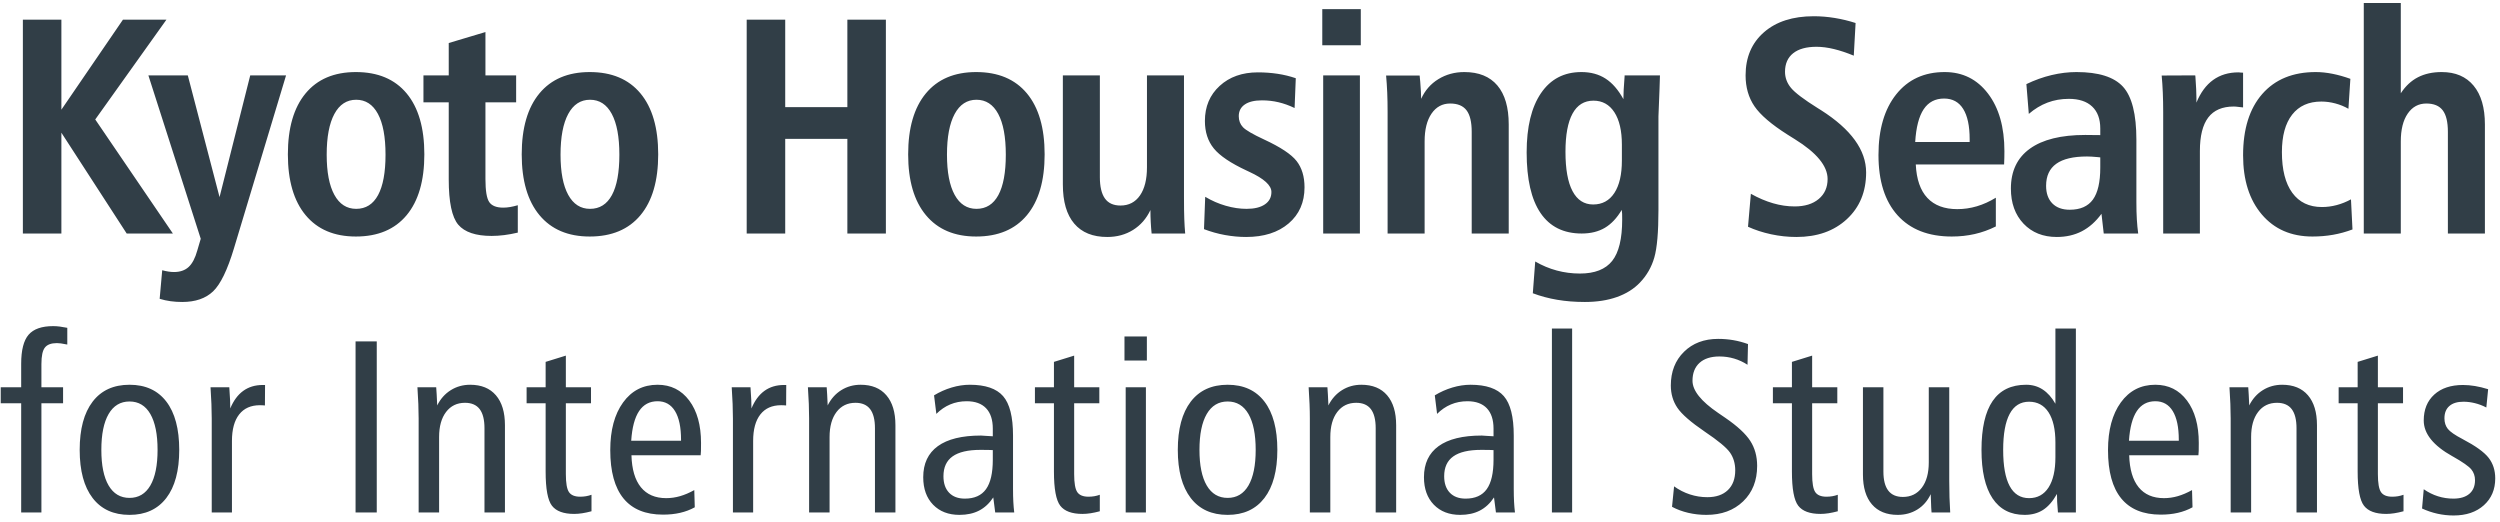
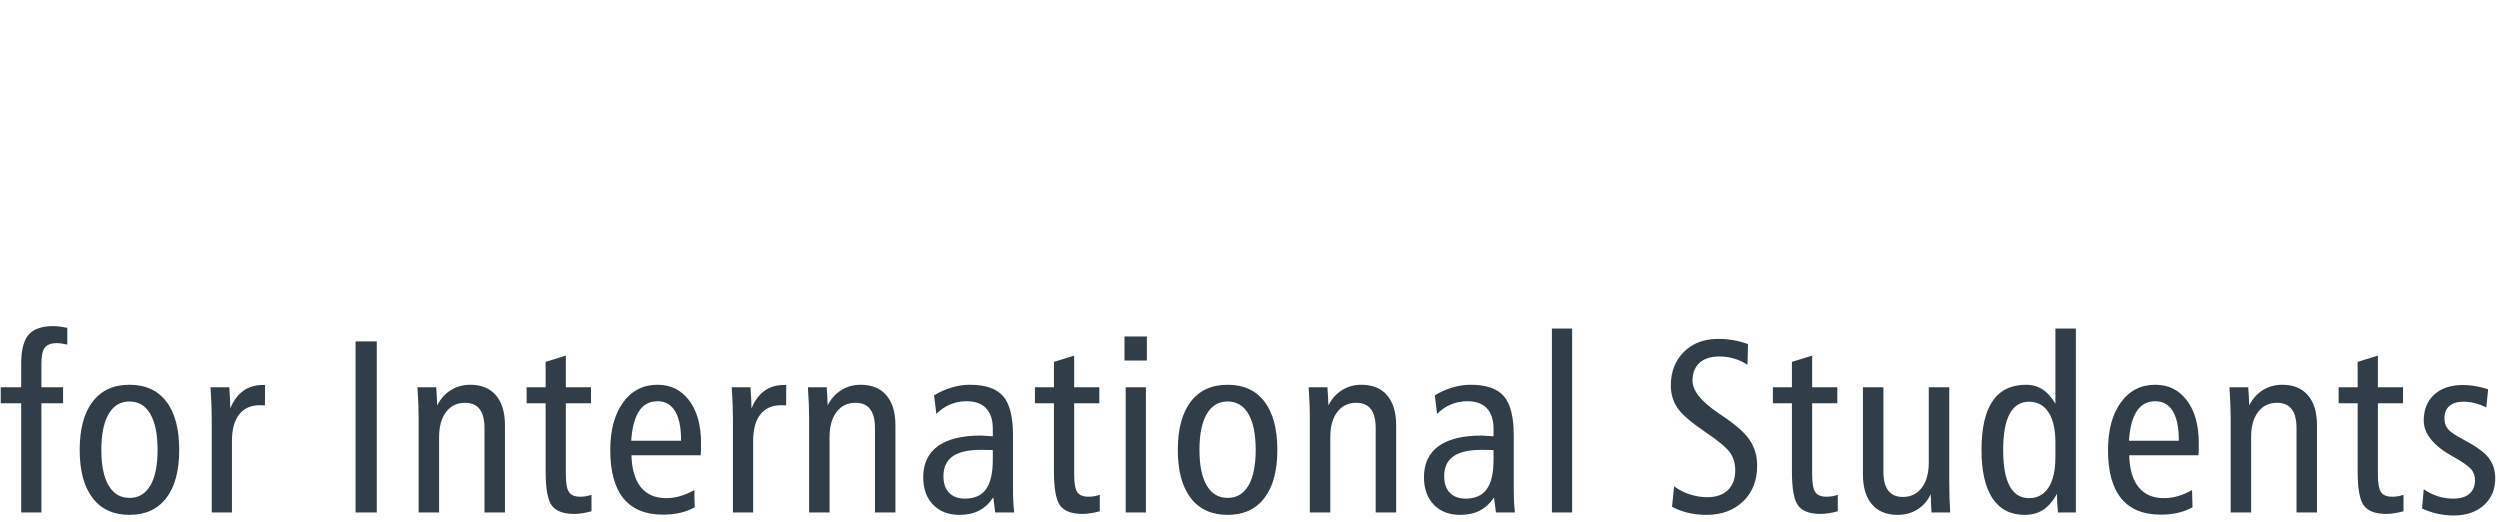
<svg xmlns="http://www.w3.org/2000/svg" width="182px" height="38px" viewBox="0 0 182 38" version="1.1">
  <title>logo</title>
  <desc>Created with Sketch.</desc>
  <defs />
  <g id="Welcome" stroke="none" stroke-width="1" fill="none" fill-rule="evenodd">
    <g id="logo" fill="#313E47">
-       <path d="M1.665,1.434 L4.469,1.434 L4.469,7.985 L8.949,1.434 L12.115,1.434 L6.934,8.697 L12.586,17 L9.223,17 L4.469,9.661 L4.469,17 L1.665,17 L1.665,1.434 Z M10.802,5.487 L13.672,5.487 L15.983,14.349 L18.217,5.487 L20.825,5.487 L17.034,18.073 C16.56,19.651 16.052,20.697 15.512,21.212 C14.971,21.727 14.223,21.984 13.266,21.984 C12.974,21.984 12.693,21.966 12.423,21.929 C12.153,21.893 11.886,21.834 11.623,21.754 L11.809,19.673 C11.97,19.717 12.122,19.749 12.264,19.771 C12.406,19.793 12.54,19.804 12.664,19.804 C13.109,19.804 13.465,19.682 13.732,19.437 C13.998,19.193 14.208,18.793 14.362,18.238 L14.614,17.383 L10.802,5.487 Z M25.93,7.262 C25.244,7.262 24.714,7.607 24.342,8.297 C23.969,8.987 23.783,9.975 23.783,11.26 C23.783,12.531 23.969,13.506 24.342,14.185 C24.714,14.864 25.244,15.204 25.93,15.204 C26.631,15.204 27.162,14.869 27.524,14.201 C27.885,13.533 28.066,12.553 28.066,11.26 C28.066,9.967 27.882,8.978 27.513,8.292 C27.144,7.605 26.616,7.262 25.93,7.262 L25.93,7.262 Z M25.908,5.246 C27.507,5.246 28.738,5.763 29.6,6.796 C30.461,7.83 30.892,9.31 30.892,11.238 C30.892,13.159 30.461,14.636 29.6,15.669 C28.738,16.702 27.507,17.219 25.908,17.219 C24.331,17.219 23.111,16.701 22.249,15.664 C21.388,14.627 20.957,13.151 20.957,11.238 C20.957,9.318 21.386,7.839 22.244,6.802 C23.102,5.765 24.323,5.246 25.908,5.246 L25.908,5.246 Z M35.34,2.333 L35.34,5.487 L37.575,5.487 L37.575,7.448 L35.34,7.448 L35.34,13.035 C35.34,13.889 35.434,14.45 35.62,14.716 C35.806,14.983 36.144,15.116 36.633,15.116 C36.801,15.116 36.969,15.101 37.137,15.072 C37.305,15.043 37.491,14.999 37.696,14.941 L37.696,16.934 C37.352,17.015 37.024,17.075 36.71,17.115 C36.396,17.155 36.089,17.175 35.79,17.175 C34.636,17.175 33.827,16.903 33.363,16.359 C32.9,15.815 32.668,14.714 32.668,13.057 L32.668,7.448 L30.827,7.448 L30.827,5.487 L32.668,5.487 L32.668,3.132 L35.34,2.333 Z M42.954,7.262 C42.268,7.262 41.739,7.607 41.366,8.297 C40.994,8.987 40.807,9.975 40.807,11.26 C40.807,12.531 40.994,13.506 41.366,14.185 C41.739,14.864 42.268,15.204 42.954,15.204 C43.655,15.204 44.187,14.869 44.548,14.201 C44.91,13.533 45.09,12.553 45.09,11.26 C45.09,9.967 44.906,8.978 44.537,8.292 C44.168,7.605 43.641,7.262 42.954,7.262 L42.954,7.262 Z M42.932,5.246 C44.532,5.246 45.762,5.763 46.624,6.796 C47.486,7.83 47.917,9.31 47.917,11.238 C47.917,13.159 47.486,14.636 46.624,15.669 C45.762,16.702 44.532,17.219 42.932,17.219 C41.355,17.219 40.136,16.701 39.274,15.664 C38.412,14.627 37.981,13.151 37.981,11.238 C37.981,9.318 38.41,7.839 39.268,6.802 C40.126,5.765 41.348,5.246 42.932,5.246 L42.932,5.246 Z M54.359,1.434 L57.164,1.434 L57.164,7.799 L61.688,7.799 L61.688,1.434 L64.492,1.434 L64.492,17 L61.688,17 L61.688,10.11 L57.164,10.11 L57.164,17 L54.359,17 L54.359,1.434 Z M71.087,7.262 C70.401,7.262 69.871,7.607 69.499,8.297 C69.126,8.987 68.94,9.975 68.94,11.26 C68.94,12.531 69.126,13.506 69.499,14.185 C69.871,14.864 70.401,15.204 71.087,15.204 C71.788,15.204 72.319,14.869 72.681,14.201 C73.042,13.533 73.223,12.553 73.223,11.26 C73.223,9.967 73.039,8.978 72.67,8.292 C72.301,7.605 71.774,7.262 71.087,7.262 L71.087,7.262 Z M71.065,5.246 C72.664,5.246 73.895,5.763 74.757,6.796 C75.618,7.83 76.049,9.31 76.049,11.238 C76.049,13.159 75.618,14.636 74.757,15.669 C73.895,16.702 72.664,17.219 71.065,17.219 C69.488,17.219 68.268,16.701 67.407,15.664 C66.545,14.627 66.114,13.151 66.114,11.238 C66.114,9.318 66.543,7.839 67.401,6.802 C68.259,5.765 69.48,5.246 71.065,5.246 L71.065,5.246 Z M77.376,5.487 L80.07,5.487 L80.07,12.892 C80.07,13.586 80.193,14.104 80.437,14.448 C80.682,14.791 81.06,14.963 81.571,14.963 C82.177,14.963 82.65,14.718 82.99,14.229 C83.329,13.739 83.499,13.057 83.499,12.18 L83.499,5.487 L86.194,5.487 L86.194,14.327 C86.194,15.028 86.201,15.567 86.216,15.943 C86.23,16.319 86.252,16.671 86.281,17 L83.838,17 C83.809,16.715 83.787,16.432 83.773,16.151 C83.758,15.87 83.751,15.583 83.751,15.291 C83.459,15.912 83.039,16.394 82.491,16.737 C81.943,17.08 81.315,17.252 80.607,17.252 C79.555,17.252 78.754,16.927 78.203,16.277 C77.651,15.627 77.376,14.678 77.376,13.429 L77.376,5.487 Z M94.333,5.695 L94.246,7.864 C93.851,7.674 93.461,7.534 93.074,7.443 C92.687,7.351 92.285,7.306 91.869,7.306 C91.328,7.306 90.912,7.406 90.62,7.607 C90.328,7.808 90.182,8.091 90.182,8.456 C90.182,8.777 90.284,9.046 90.488,9.261 C90.693,9.476 91.204,9.774 92.022,10.154 C93.22,10.709 94.01,11.233 94.394,11.726 C94.777,12.219 94.969,12.856 94.969,13.637 C94.969,14.733 94.583,15.609 93.813,16.266 C93.043,16.923 92.011,17.252 90.719,17.252 C90.215,17.252 89.702,17.204 89.179,17.11 C88.657,17.015 88.148,16.872 87.651,16.682 L87.739,14.327 C88.214,14.612 88.712,14.829 89.234,14.979 C89.756,15.129 90.262,15.204 90.751,15.204 C91.321,15.204 91.765,15.096 92.082,14.88 C92.4,14.665 92.559,14.364 92.559,13.977 C92.559,13.495 92.022,13.005 90.949,12.509 C90.868,12.472 90.806,12.443 90.762,12.421 C89.601,11.881 88.803,11.344 88.369,10.811 C87.934,10.278 87.717,9.61 87.717,8.806 C87.717,7.762 88.075,6.911 88.791,6.254 C89.506,5.597 90.434,5.268 91.573,5.268 C92.07,5.268 92.548,5.303 93.008,5.372 C93.468,5.442 93.91,5.549 94.333,5.695 L94.333,5.695 Z M96.328,5.487 L99.001,5.487 L99.001,17 L96.328,17 L96.328,5.487 Z M96.262,0.667 L99.066,0.667 L99.066,3.296 L96.262,3.296 L96.262,0.667 Z M109.835,9.058 L109.835,17 L107.14,17 L107.14,9.595 C107.14,8.879 107.014,8.357 106.763,8.029 C106.511,7.7 106.114,7.536 105.574,7.536 C105.004,7.536 104.552,7.78 104.216,8.27 C103.88,8.759 103.712,9.434 103.712,10.296 L103.712,17 L101.017,17 L101.017,8.16 C101.017,7.642 101.008,7.167 100.99,6.736 C100.971,6.305 100.944,5.893 100.908,5.498 L103.35,5.498 C103.358,5.593 103.372,5.747 103.394,5.958 C103.438,6.506 103.46,6.919 103.46,7.196 C103.737,6.583 104.155,6.104 104.714,5.761 C105.273,5.418 105.903,5.246 106.604,5.246 C107.655,5.246 108.457,5.571 109.008,6.221 C109.559,6.871 109.835,7.817 109.835,9.058 L109.835,9.058 Z M118.073,10.537 C118.073,9.522 117.891,8.733 117.526,8.171 C117.161,7.609 116.653,7.328 116.003,7.328 C115.331,7.328 114.824,7.642 114.481,8.27 C114.137,8.898 113.966,9.825 113.966,11.052 C113.966,12.315 114.137,13.27 114.481,13.916 C114.824,14.563 115.324,14.886 115.981,14.886 C116.646,14.886 117.161,14.607 117.526,14.048 C117.891,13.489 118.073,12.702 118.073,11.687 L118.073,10.537 Z M118.183,7.218 C118.183,6.846 118.212,6.291 118.271,5.553 L118.271,5.487 L120.845,5.487 C120.838,5.75 120.827,6.093 120.812,6.517 C120.761,7.649 120.735,8.302 120.735,8.478 L120.735,15.291 C120.735,16.898 120.635,18.05 120.434,18.747 C120.233,19.445 119.885,20.053 119.388,20.571 C118.95,21.031 118.391,21.382 117.712,21.623 C117.033,21.864 116.255,21.984 115.379,21.984 C114.663,21.984 113.993,21.931 113.369,21.825 C112.744,21.719 112.151,21.561 111.589,21.349 L111.764,19.037 C112.268,19.33 112.792,19.549 113.336,19.695 C113.88,19.841 114.44,19.914 115.017,19.914 C116.098,19.914 116.881,19.607 117.367,18.994 C117.853,18.38 118.095,17.38 118.095,15.992 C118.095,15.802 118.094,15.658 118.09,15.56 C118.086,15.461 118.077,15.368 118.062,15.28 C117.712,15.872 117.303,16.306 116.836,16.584 C116.368,16.861 115.806,17 115.149,17 C113.827,17 112.828,16.503 112.153,15.51 C111.477,14.517 111.14,13.046 111.14,11.096 C111.14,9.241 111.488,7.802 112.186,6.78 C112.883,5.757 113.863,5.246 115.127,5.246 C115.806,5.246 116.392,5.405 116.885,5.723 C117.378,6.04 117.811,6.539 118.183,7.218 L118.183,7.218 Z M135.087,1.675 L134.955,4.052 C134.444,3.841 133.962,3.68 133.509,3.57 C133.057,3.461 132.633,3.406 132.239,3.406 C131.501,3.406 130.935,3.563 130.541,3.877 C130.147,4.191 129.949,4.64 129.949,5.224 C129.949,5.655 130.094,6.046 130.382,6.396 C130.671,6.747 131.322,7.24 132.337,7.875 C132.389,7.904 132.465,7.952 132.567,8.018 C134.758,9.412 135.854,10.924 135.854,12.553 C135.854,13.955 135.386,15.089 134.452,15.954 C133.517,16.819 132.294,17.252 130.782,17.252 C130.161,17.252 129.546,17.186 128.936,17.055 C128.326,16.923 127.766,16.741 127.255,16.507 L127.463,14.108 C128.011,14.415 128.549,14.645 129.079,14.798 C129.608,14.952 130.132,15.028 130.65,15.028 C131.388,15.028 131.972,14.848 132.403,14.486 C132.834,14.125 133.049,13.641 133.049,13.035 C133.049,12.085 132.253,11.118 130.661,10.132 C130.428,9.986 130.252,9.876 130.136,9.803 C128.96,9.058 128.157,8.37 127.726,7.738 C127.295,7.107 127.079,6.356 127.079,5.487 C127.079,4.173 127.525,3.127 128.416,2.349 C129.307,1.571 130.515,1.182 132.042,1.182 C132.546,1.182 133.055,1.224 133.57,1.308 C134.085,1.392 134.59,1.515 135.087,1.675 L135.087,1.675 Z M145.899,11.972 L139.469,11.972 C139.52,13.053 139.802,13.865 140.313,14.409 C140.824,14.953 141.551,15.225 142.493,15.225 C142.975,15.225 143.449,15.156 143.917,15.017 C144.384,14.879 144.844,14.67 145.297,14.393 L145.297,16.485 C144.8,16.733 144.287,16.918 143.758,17.038 C143.228,17.159 142.672,17.219 142.087,17.219 C140.386,17.219 139.071,16.704 138.144,15.675 C137.216,14.645 136.753,13.181 136.753,11.282 C136.753,9.42 137.184,7.948 138.045,6.867 C138.907,5.787 140.083,5.246 141.573,5.246 C142.88,5.246 143.931,5.768 144.727,6.813 C145.523,7.857 145.921,9.255 145.921,11.008 C145.921,11.154 145.919,11.309 145.916,11.474 C145.912,11.638 145.907,11.804 145.899,11.972 L145.899,11.972 Z M143.391,10.34 L143.391,10.132 C143.391,9.168 143.234,8.434 142.92,7.93 C142.606,7.426 142.142,7.174 141.529,7.174 C140.886,7.174 140.391,7.433 140.044,7.952 C139.698,8.47 139.491,9.266 139.426,10.34 L143.391,10.34 Z M152.9,11.457 C152.856,11.457 152.783,11.45 152.681,11.435 C152.374,11.406 152.126,11.392 151.936,11.392 C150.935,11.392 150.189,11.569 149.696,11.923 C149.203,12.277 148.956,12.812 148.956,13.528 C148.956,14.075 149.108,14.502 149.411,14.809 C149.714,15.116 150.136,15.269 150.676,15.269 C151.443,15.269 152.005,15.023 152.363,14.53 C152.721,14.037 152.9,13.261 152.9,12.202 L152.9,11.457 Z M155.529,10.176 L155.529,14.711 C155.529,15.193 155.54,15.614 155.562,15.976 C155.584,16.337 155.617,16.679 155.66,17 L153.152,17 L152.988,15.565 C152.571,16.135 152.095,16.558 151.558,16.836 C151.021,17.113 150.413,17.252 149.734,17.252 C148.734,17.252 147.927,16.929 147.313,16.283 C146.7,15.636 146.393,14.784 146.393,13.725 C146.393,12.454 146.855,11.486 147.779,10.822 C148.703,10.157 150.045,9.825 151.805,9.825 C152.024,9.825 152.219,9.827 152.391,9.831 C152.562,9.834 152.732,9.836 152.9,9.836 L152.9,9.354 C152.9,8.66 152.703,8.127 152.308,7.755 C151.914,7.382 151.348,7.196 150.611,7.196 C150.056,7.196 149.537,7.287 149.055,7.47 C148.573,7.653 148.12,7.926 147.697,8.292 L147.521,6.123 C148.128,5.831 148.739,5.611 149.356,5.465 C149.973,5.319 150.578,5.246 151.169,5.246 C152.776,5.246 153.904,5.602 154.554,6.314 C155.204,7.026 155.529,8.313 155.529,10.176 L155.529,10.176 Z M163.296,5.29 L163.296,7.82 C163.26,7.82 163.161,7.81 163,7.788 C162.84,7.766 162.712,7.755 162.617,7.755 C161.785,7.755 161.166,8.021 160.76,8.554 C160.355,9.088 160.152,9.898 160.152,10.986 L160.152,17 L157.48,17 L157.48,8.16 C157.48,7.642 157.47,7.167 157.452,6.736 C157.434,6.305 157.407,5.893 157.37,5.498 L159.813,5.487 C159.813,5.502 159.816,5.524 159.824,5.553 C159.875,6.261 159.9,6.787 159.9,7.13 L159.9,7.47 C160.2,6.74 160.605,6.19 161.116,5.821 C161.628,5.453 162.241,5.268 162.957,5.268 L162.979,5.268 C163.088,5.283 163.194,5.29 163.296,5.29 L163.296,5.29 Z M171.107,5.739 L170.965,7.919 C170.673,7.751 170.355,7.621 170.012,7.53 C169.669,7.439 169.329,7.393 168.993,7.393 C168.073,7.393 167.365,7.711 166.868,8.346 C166.372,8.982 166.123,9.891 166.123,11.074 C166.123,12.359 166.375,13.347 166.879,14.037 C167.383,14.727 168.102,15.072 169.037,15.072 C169.395,15.072 169.753,15.025 170.111,14.93 C170.468,14.835 170.815,14.696 171.151,14.513 L171.261,16.704 C170.793,16.88 170.32,17.009 169.842,17.093 C169.364,17.177 168.865,17.219 168.347,17.219 C166.799,17.219 165.57,16.684 164.661,15.614 C163.752,14.544 163.297,13.108 163.297,11.304 C163.297,9.391 163.763,7.903 164.694,6.84 C165.625,5.778 166.923,5.246 168.588,5.246 C168.975,5.246 169.38,5.288 169.804,5.372 C170.227,5.456 170.662,5.579 171.107,5.739 L171.107,5.739 Z M172.083,0.218 L174.778,0.218 L174.778,6.791 C175.121,6.265 175.537,5.876 176.027,5.624 C176.516,5.372 177.093,5.246 177.757,5.246 C178.758,5.246 179.532,5.577 180.08,6.238 C180.627,6.899 180.901,7.839 180.901,9.058 L180.901,17 L178.206,17 L178.206,9.595 C178.206,8.879 178.08,8.357 177.829,8.029 C177.577,7.7 177.18,7.536 176.64,7.536 C176.07,7.536 175.618,7.78 175.282,8.27 C174.946,8.759 174.778,9.434 174.778,10.296 L174.778,17 L172.083,17 L172.083,0.218 Z" id="Kyoto-Housing-Search-Copy-2" />
      <path d="M4.899,23.865 L4.899,25.083 C4.694,25.042 4.539,25.014 4.434,25 C4.329,24.985 4.233,24.978 4.145,24.978 C3.73,24.978 3.438,25.086 3.269,25.302 C3.099,25.518 3.015,25.918 3.015,26.503 L3.015,28.194 L4.592,28.194 L4.592,29.359 L3.015,29.359 L3.015,37.308 L1.542,37.308 L1.542,29.359 L0.053,29.359 L0.053,28.194 L1.542,28.194 L1.542,26.485 C1.542,25.492 1.722,24.786 2.081,24.369 C2.441,23.951 3.038,23.742 3.873,23.742 C4.025,23.742 4.183,23.752 4.347,23.773 C4.51,23.793 4.694,23.824 4.899,23.865 L4.899,23.865 Z M9.429,29.228 C8.769,29.228 8.262,29.532 7.908,30.139 C7.555,30.747 7.378,31.617 7.378,32.751 C7.378,33.878 7.555,34.743 7.908,35.345 C8.262,35.946 8.769,36.247 9.429,36.247 C10.089,36.247 10.594,35.946 10.945,35.345 C11.295,34.743 11.471,33.878 11.471,32.751 C11.471,31.617 11.295,30.747 10.945,30.139 C10.594,29.532 10.089,29.228 9.429,29.228 L9.429,29.228 Z M9.429,28.01 C10.592,28.01 11.485,28.419 12.11,29.237 C12.736,30.055 13.048,31.226 13.048,32.751 C13.048,34.27 12.734,35.438 12.106,36.256 C11.478,37.074 10.586,37.483 9.429,37.483 C8.266,37.483 7.371,37.074 6.743,36.256 C6.115,35.438 5.801,34.27 5.801,32.751 C5.801,31.232 6.115,30.062 6.743,29.241 C7.371,28.42 8.266,28.01 9.429,28.01 L9.429,28.01 Z M19.296,28.027 L19.287,29.517 C19.217,29.511 19.153,29.507 19.094,29.504 C19.036,29.501 18.978,29.5 18.919,29.5 C18.265,29.5 17.762,29.723 17.412,30.17 C17.061,30.617 16.886,31.261 16.886,32.102 L16.886,37.308 L15.414,37.308 L15.414,30.472 C15.414,30.134 15.407,29.779 15.392,29.408 C15.377,29.037 15.355,28.632 15.326,28.194 L16.693,28.194 C16.723,28.609 16.741,28.923 16.75,29.136 C16.759,29.349 16.763,29.549 16.763,29.736 C16.997,29.17 17.311,28.743 17.705,28.457 C18.1,28.171 18.574,28.027 19.129,28.027 L19.296,28.027 Z M25.885,24.855 L27.428,24.855 L27.428,37.308 L25.885,37.308 L25.885,24.855 Z M36.76,30.954 L36.76,37.308 L35.27,37.308 L35.27,31.173 C35.27,30.554 35.154,30.091 34.92,29.784 C34.686,29.478 34.33,29.324 33.851,29.324 C33.272,29.324 32.814,29.546 32.475,29.99 C32.136,30.434 31.967,31.042 31.967,31.813 L31.967,31.866 L31.967,37.308 L30.477,37.308 L30.477,30.472 C30.477,30.134 30.47,29.779 30.455,29.408 C30.44,29.037 30.418,28.632 30.389,28.194 L31.756,28.194 C31.78,28.48 31.803,28.904 31.826,29.465 L31.826,29.517 C32.066,29.038 32.396,28.667 32.817,28.404 C33.237,28.141 33.708,28.01 34.228,28.01 C35.04,28.01 35.665,28.265 36.103,28.777 C36.541,29.288 36.76,30.014 36.76,30.954 L36.76,30.954 Z M41.194,25.889 L41.194,28.194 L43.025,28.194 L43.025,29.359 L41.194,29.359 L41.194,34.512 C41.194,35.167 41.27,35.605 41.422,35.827 C41.574,36.049 41.845,36.16 42.237,36.16 C42.383,36.16 42.525,36.148 42.662,36.125 C42.799,36.101 42.932,36.066 43.061,36.019 L43.061,37.22 C42.821,37.284 42.598,37.333 42.39,37.365 C42.183,37.397 41.986,37.413 41.799,37.413 C41.027,37.413 40.489,37.214 40.182,36.817 C39.875,36.42 39.722,35.59 39.722,34.328 L39.722,29.359 L38.337,29.359 L38.337,28.194 L39.722,28.194 L39.722,26.345 L41.194,25.889 Z M51.008,33.145 L45.97,33.145 C45.999,34.168 46.228,34.943 46.657,35.472 C47.087,36.001 47.702,36.265 48.502,36.265 C48.841,36.265 49.177,36.217 49.51,36.12 C49.843,36.024 50.188,35.876 50.544,35.678 L50.579,36.931 C50.252,37.112 49.897,37.246 49.514,37.334 C49.132,37.422 48.715,37.465 48.266,37.465 C46.992,37.465 46.034,37.073 45.391,36.287 C44.749,35.501 44.427,34.328 44.427,32.768 C44.427,31.314 44.738,30.157 45.361,29.298 C45.983,28.439 46.82,28.01 47.871,28.01 C48.835,28.01 49.603,28.393 50.176,29.158 C50.748,29.923 51.035,30.951 51.035,32.243 C51.035,32.517 51.033,32.713 51.03,32.83 C51.027,32.947 51.02,33.052 51.008,33.145 L51.008,33.145 Z M49.58,32.085 L49.58,32.015 C49.58,31.103 49.434,30.408 49.142,29.929 C48.85,29.45 48.426,29.21 47.871,29.21 C47.293,29.21 46.844,29.449 46.526,29.925 C46.208,30.401 46.016,31.121 45.952,32.085 L49.58,32.085 Z M57.239,28.027 L57.23,29.517 C57.16,29.511 57.096,29.507 57.037,29.504 C56.979,29.501 56.92,29.5 56.862,29.5 C56.208,29.5 55.705,29.723 55.355,30.17 C55.004,30.617 54.829,31.261 54.829,32.102 L54.829,37.308 L53.357,37.308 L53.357,30.472 C53.357,30.134 53.349,29.779 53.335,29.408 C53.32,29.037 53.298,28.632 53.269,28.194 L54.636,28.194 C54.665,28.609 54.684,28.923 54.693,29.136 C54.702,29.349 54.706,29.549 54.706,29.736 C54.94,29.17 55.254,28.743 55.648,28.457 C56.043,28.171 56.517,28.027 57.072,28.027 L57.239,28.027 Z M65.187,30.954 L65.187,37.308 L63.697,37.308 L63.697,31.173 C63.697,30.554 63.58,30.091 63.346,29.784 C63.113,29.478 62.756,29.324 62.277,29.324 C61.699,29.324 61.24,29.546 60.901,29.99 C60.563,30.434 60.393,31.042 60.393,31.813 L60.393,31.866 L60.393,37.308 L58.903,37.308 L58.903,30.472 C58.903,30.134 58.896,29.779 58.882,29.408 C58.867,29.037 58.845,28.632 58.816,28.194 L60.183,28.194 C60.206,28.48 60.23,28.904 60.253,29.465 L60.253,29.517 C60.493,29.038 60.823,28.667 61.243,28.404 C61.664,28.141 62.134,28.01 62.654,28.01 C63.466,28.01 64.091,28.265 64.529,28.777 C64.968,29.288 65.187,30.014 65.187,30.954 L65.187,30.954 Z M72.276,32.768 C72.176,32.762 72.065,32.758 71.943,32.755 C71.82,32.752 71.63,32.751 71.373,32.751 C70.468,32.751 69.793,32.909 69.349,33.224 C68.905,33.539 68.683,34.021 68.683,34.67 C68.683,35.184 68.82,35.584 69.095,35.871 C69.369,36.157 69.752,36.3 70.243,36.3 C70.938,36.3 71.451,36.071 71.781,35.612 C72.111,35.153 72.276,34.439 72.276,33.469 L72.276,32.768 Z M73.748,31.708 L73.748,35.581 C73.748,35.944 73.755,36.26 73.77,36.532 C73.785,36.804 73.806,37.062 73.836,37.308 L72.451,37.308 L72.311,36.212 C72.025,36.645 71.68,36.964 71.277,37.172 C70.874,37.379 70.398,37.483 69.848,37.483 C69.048,37.483 68.408,37.236 67.929,36.742 C67.45,36.249 67.211,35.581 67.211,34.74 C67.211,33.747 67.566,32.993 68.275,32.479 C68.985,31.965 70.032,31.708 71.417,31.708 C71.446,31.708 71.556,31.715 71.746,31.73 C71.936,31.744 72.112,31.755 72.276,31.761 L72.276,31.208 C72.276,30.56 72.114,30.065 71.789,29.723 C71.465,29.381 70.993,29.21 70.374,29.21 C69.942,29.21 69.542,29.288 69.174,29.443 C68.806,29.597 68.47,29.827 68.166,30.131 L67.999,28.781 C68.402,28.536 68.829,28.346 69.279,28.211 C69.729,28.077 70.17,28.01 70.602,28.01 C71.735,28.01 72.543,28.286 73.025,28.838 C73.507,29.39 73.748,30.347 73.748,31.708 L73.748,31.708 Z M78.199,25.889 L78.199,28.194 L80.031,28.194 L80.031,29.359 L78.199,29.359 L78.199,34.512 C78.199,35.167 78.275,35.605 78.427,35.827 C78.579,36.049 78.851,36.16 79.242,36.16 C79.388,36.16 79.53,36.148 79.667,36.125 C79.805,36.101 79.937,36.066 80.066,36.019 L80.066,37.22 C79.826,37.284 79.603,37.333 79.396,37.365 C79.188,37.397 78.991,37.413 78.804,37.413 C78.033,37.413 77.494,37.214 77.187,36.817 C76.881,36.42 76.727,35.59 76.727,34.328 L76.727,29.359 L75.343,29.359 L75.343,28.194 L76.727,28.194 L76.727,26.345 L78.199,25.889 Z M81.95,28.194 L83.422,28.194 L83.422,37.308 L81.95,37.308 L81.95,28.194 Z M81.862,24.496 L83.492,24.496 L83.492,26.248 L81.862,26.248 L81.862,24.496 Z M89.372,29.228 C88.712,29.228 88.205,29.532 87.851,30.139 C87.498,30.747 87.321,31.617 87.321,32.751 C87.321,33.878 87.498,34.743 87.851,35.345 C88.205,35.946 88.712,36.247 89.372,36.247 C90.032,36.247 90.537,35.946 90.888,35.345 C91.238,34.743 91.414,33.878 91.414,32.751 C91.414,31.617 91.238,30.747 90.888,30.139 C90.537,29.532 90.032,29.228 89.372,29.228 L89.372,29.228 Z M89.372,28.01 C90.534,28.01 91.428,28.419 92.053,29.237 C92.679,30.055 92.991,31.226 92.991,32.751 C92.991,34.27 92.677,35.438 92.049,36.256 C91.421,37.074 90.529,37.483 89.372,37.483 C88.209,37.483 87.314,37.074 86.686,36.256 C86.058,35.438 85.744,34.27 85.744,32.751 C85.744,31.232 86.058,30.062 86.686,29.241 C87.314,28.42 88.209,28.01 89.372,28.01 L89.372,28.01 Z M101.64,30.954 L101.64,37.308 L100.15,37.308 L100.15,31.173 C100.15,30.554 100.033,30.091 99.8,29.784 C99.566,29.478 99.21,29.324 98.731,29.324 C98.152,29.324 97.694,29.546 97.355,29.99 C97.016,30.434 96.847,31.042 96.847,31.813 L96.847,31.866 L96.847,37.308 L95.357,37.308 L95.357,30.472 C95.357,30.134 95.35,29.779 95.335,29.408 C95.32,29.037 95.298,28.632 95.269,28.194 L96.636,28.194 C96.66,28.48 96.683,28.904 96.706,29.465 L96.706,29.517 C96.946,29.038 97.276,28.667 97.697,28.404 C98.117,28.141 98.588,28.01 99.107,28.01 C99.92,28.01 100.545,28.265 100.983,28.777 C101.421,29.288 101.64,30.014 101.64,30.954 L101.64,30.954 Z M108.729,32.768 C108.63,32.762 108.519,32.758 108.396,32.755 C108.274,32.752 108.084,32.751 107.827,32.751 C106.921,32.751 106.246,32.909 105.802,33.224 C105.358,33.539 105.136,34.021 105.136,34.67 C105.136,35.184 105.274,35.584 105.548,35.871 C105.823,36.157 106.205,36.3 106.696,36.3 C107.391,36.3 107.904,36.071 108.234,35.612 C108.564,35.153 108.729,34.439 108.729,33.469 L108.729,32.768 Z M110.201,31.708 L110.201,35.581 C110.201,35.944 110.209,36.26 110.223,36.532 C110.238,36.804 110.26,37.062 110.289,37.308 L108.904,37.308 L108.764,36.212 C108.478,36.645 108.133,36.964 107.73,37.172 C107.327,37.379 106.851,37.483 106.302,37.483 C105.501,37.483 104.862,37.236 104.383,36.742 C103.904,36.249 103.664,35.581 103.664,34.74 C103.664,33.747 104.019,32.993 104.729,32.479 C105.439,31.965 106.486,31.708 107.87,31.708 C107.9,31.708 108.009,31.715 108.199,31.73 C108.389,31.744 108.566,31.755 108.729,31.761 L108.729,31.208 C108.729,30.56 108.567,30.065 108.243,29.723 C107.919,29.381 107.447,29.21 106.828,29.21 C106.395,29.21 105.995,29.288 105.627,29.443 C105.259,29.597 104.923,29.827 104.619,30.131 L104.453,28.781 C104.856,28.536 105.282,28.346 105.732,28.211 C106.182,28.077 106.623,28.01 107.055,28.01 C108.189,28.01 108.996,28.286 109.478,28.838 C109.96,29.39 110.201,30.347 110.201,31.708 L110.201,31.708 Z M112.979,23.917 L114.451,23.917 L114.451,37.308 L112.979,37.308 L112.979,23.917 Z M127.254,25.048 L127.219,26.555 C126.915,26.357 126.591,26.206 126.246,26.104 C125.901,26.002 125.545,25.951 125.177,25.951 C124.552,25.951 124.068,26.105 123.726,26.415 C123.385,26.725 123.214,27.16 123.214,27.721 C123.214,28.433 123.836,29.213 125.08,30.06 C125.308,30.212 125.483,30.332 125.606,30.42 C126.482,31.022 127.087,31.581 127.42,32.098 C127.753,32.615 127.92,33.221 127.92,33.916 C127.92,34.985 127.579,35.847 126.899,36.501 C126.218,37.156 125.326,37.483 124.222,37.483 C123.766,37.483 123.326,37.433 122.903,37.334 C122.479,37.235 122.086,37.089 121.724,36.896 L121.873,35.406 C122.229,35.663 122.614,35.859 123.025,35.993 C123.437,36.128 123.859,36.195 124.292,36.195 C124.934,36.195 125.434,36.022 125.79,35.678 C126.147,35.333 126.325,34.854 126.325,34.241 C126.325,33.744 126.199,33.315 125.948,32.952 C125.697,32.59 125.08,32.079 124.099,31.419 C123.094,30.735 122.432,30.158 122.114,29.688 C121.796,29.218 121.636,28.676 121.636,28.062 C121.636,27.058 121.955,26.241 122.592,25.613 C123.228,24.985 124.058,24.671 125.08,24.671 C125.46,24.671 125.828,24.702 126.185,24.763 C126.541,24.824 126.897,24.919 127.254,25.048 L127.254,25.048 Z M131.924,25.889 L131.924,28.194 L133.756,28.194 L133.756,29.359 L131.924,29.359 L131.924,34.512 C131.924,35.167 132,35.605 132.152,35.827 C132.304,36.049 132.576,36.16 132.967,36.16 C133.113,36.16 133.255,36.148 133.392,36.125 C133.529,36.101 133.662,36.066 133.791,36.019 L133.791,37.22 C133.551,37.284 133.328,37.333 133.12,37.365 C132.913,37.397 132.716,37.413 132.529,37.413 C131.758,37.413 131.219,37.214 130.912,36.817 C130.605,36.42 130.452,35.59 130.452,34.328 L130.452,29.359 L129.067,29.359 L129.067,28.194 L130.452,28.194 L130.452,26.345 L131.924,25.889 Z M135.622,28.194 L137.112,28.194 L137.112,34.328 C137.112,34.947 137.23,35.41 137.467,35.717 C137.703,36.024 138.058,36.177 138.531,36.177 C139.11,36.177 139.568,35.954 139.907,35.507 C140.246,35.06 140.415,34.445 140.415,33.662 L140.415,33.61 L140.415,28.194 L141.905,28.194 L141.905,35.012 C141.905,35.432 141.911,35.831 141.923,36.208 C141.934,36.585 141.952,36.951 141.975,37.308 L140.617,37.308 C140.599,37.132 140.585,36.837 140.573,36.423 C140.567,36.236 140.561,36.087 140.556,35.976 C140.328,36.461 140.003,36.833 139.583,37.093 C139.162,37.353 138.686,37.483 138.154,37.483 C137.342,37.483 136.717,37.229 136.279,36.721 C135.841,36.212 135.622,35.488 135.622,34.547 L135.622,28.194 Z M149.634,32.207 C149.634,31.261 149.467,30.531 149.134,30.017 C148.801,29.503 148.328,29.245 147.715,29.245 C147.09,29.245 146.619,29.541 146.304,30.131 C145.988,30.721 145.831,31.594 145.831,32.751 C145.831,33.919 145.988,34.797 146.304,35.384 C146.619,35.971 147.09,36.265 147.715,36.265 C148.328,36.265 148.801,36.006 149.134,35.489 C149.467,34.972 149.634,34.238 149.634,33.285 L149.634,32.207 Z M149.634,23.917 L151.124,23.917 L151.124,37.308 L149.818,37.308 C149.789,36.992 149.77,36.735 149.761,36.537 C149.752,36.338 149.748,36.145 149.748,35.958 C149.444,36.496 149.105,36.884 148.731,37.124 C148.357,37.363 147.911,37.483 147.391,37.483 C146.368,37.483 145.59,37.081 145.055,36.278 C144.521,35.475 144.253,34.299 144.253,32.751 C144.253,31.168 144.524,29.982 145.064,29.193 C145.604,28.404 146.418,28.01 147.504,28.01 C147.954,28.01 148.356,28.125 148.709,28.356 C149.063,28.587 149.371,28.933 149.634,29.394 L149.634,23.917 Z M160.044,33.145 L155.005,33.145 C155.035,34.168 155.264,34.943 155.693,35.472 C156.123,36.001 156.738,36.265 157.538,36.265 C157.877,36.265 158.213,36.217 158.546,36.12 C158.879,36.024 159.224,35.876 159.58,35.678 L159.615,36.931 C159.288,37.112 158.933,37.246 158.55,37.334 C158.168,37.422 157.751,37.465 157.301,37.465 C156.028,37.465 155.07,37.073 154.427,36.287 C153.784,35.501 153.463,34.328 153.463,32.768 C153.463,31.314 153.774,30.157 154.396,29.298 C155.019,28.439 155.856,28.01 156.907,28.01 C157.871,28.01 158.639,28.393 159.212,29.158 C159.784,29.923 160.071,30.951 160.071,32.243 C160.071,32.517 160.069,32.713 160.066,32.83 C160.063,32.947 160.056,33.052 160.044,33.145 L160.044,33.145 Z M158.616,32.085 L158.616,32.015 C158.616,31.103 158.47,30.408 158.178,29.929 C157.886,29.45 157.462,29.21 156.907,29.21 C156.329,29.21 155.88,29.449 155.562,29.925 C155.244,30.401 155.052,31.121 154.988,32.085 L158.616,32.085 Z M168.676,30.954 L168.676,37.308 L167.186,37.308 L167.186,31.173 C167.186,30.554 167.069,30.091 166.836,29.784 C166.602,29.478 166.245,29.324 165.766,29.324 C165.188,29.324 164.729,29.546 164.391,29.99 C164.052,30.434 163.882,31.042 163.882,31.813 L163.882,31.866 L163.882,37.308 L162.393,37.308 L162.393,30.472 C162.393,30.134 162.385,29.779 162.371,29.408 C162.356,29.037 162.334,28.632 162.305,28.194 L163.672,28.194 C163.695,28.48 163.719,28.904 163.742,29.465 L163.742,29.517 C163.982,29.038 164.312,28.667 164.732,28.404 C165.153,28.141 165.623,28.01 166.143,28.01 C166.955,28.01 167.58,28.265 168.019,28.777 C168.457,29.288 168.676,30.014 168.676,30.954 L168.676,30.954 Z M173.11,25.889 L173.11,28.194 L174.941,28.194 L174.941,29.359 L173.11,29.359 L173.11,34.512 C173.11,35.167 173.186,35.605 173.338,35.827 C173.489,36.049 173.761,36.16 174.152,36.16 C174.299,36.16 174.44,36.148 174.578,36.125 C174.715,36.101 174.848,36.066 174.976,36.019 L174.976,37.22 C174.737,37.284 174.513,37.333 174.306,37.365 C174.098,37.397 173.901,37.413 173.714,37.413 C172.943,37.413 172.404,37.214 172.098,36.817 C171.791,36.42 171.637,35.59 171.637,34.328 L171.637,29.359 L170.253,29.359 L170.253,28.194 L171.637,28.194 L171.637,26.345 L173.11,25.889 Z M181.136,28.334 L181.005,29.666 C180.736,29.526 180.46,29.421 180.177,29.351 C179.894,29.281 179.615,29.245 179.34,29.245 C178.896,29.245 178.554,29.349 178.315,29.557 C178.075,29.764 177.955,30.063 177.955,30.455 C177.955,30.759 178.037,31.014 178.201,31.222 C178.364,31.429 178.721,31.676 179.27,31.962 C180.216,32.459 180.85,32.914 181.172,33.329 C181.493,33.744 181.653,34.243 181.653,34.828 C181.653,35.634 181.377,36.285 180.825,36.782 C180.273,37.278 179.539,37.527 178.621,37.527 C178.224,37.527 177.834,37.484 177.452,37.4 C177.069,37.315 176.693,37.188 176.325,37.019 L176.448,35.616 C176.775,35.844 177.12,36.015 177.482,36.129 C177.844,36.243 178.218,36.3 178.604,36.3 C179.106,36.3 179.495,36.183 179.769,35.949 C180.044,35.716 180.181,35.386 180.181,34.959 C180.181,34.655 180.091,34.392 179.91,34.17 C179.728,33.948 179.282,33.636 178.569,33.233 L178.534,33.215 C177.143,32.438 176.448,31.571 176.448,30.613 C176.448,29.818 176.704,29.189 177.215,28.724 C177.726,28.26 178.423,28.027 179.305,28.027 C179.585,28.027 179.876,28.052 180.177,28.102 C180.478,28.152 180.798,28.229 181.136,28.334 L181.136,28.334 Z" id="for-International-St-Copy-2" />
    </g>
  </g>
</svg>